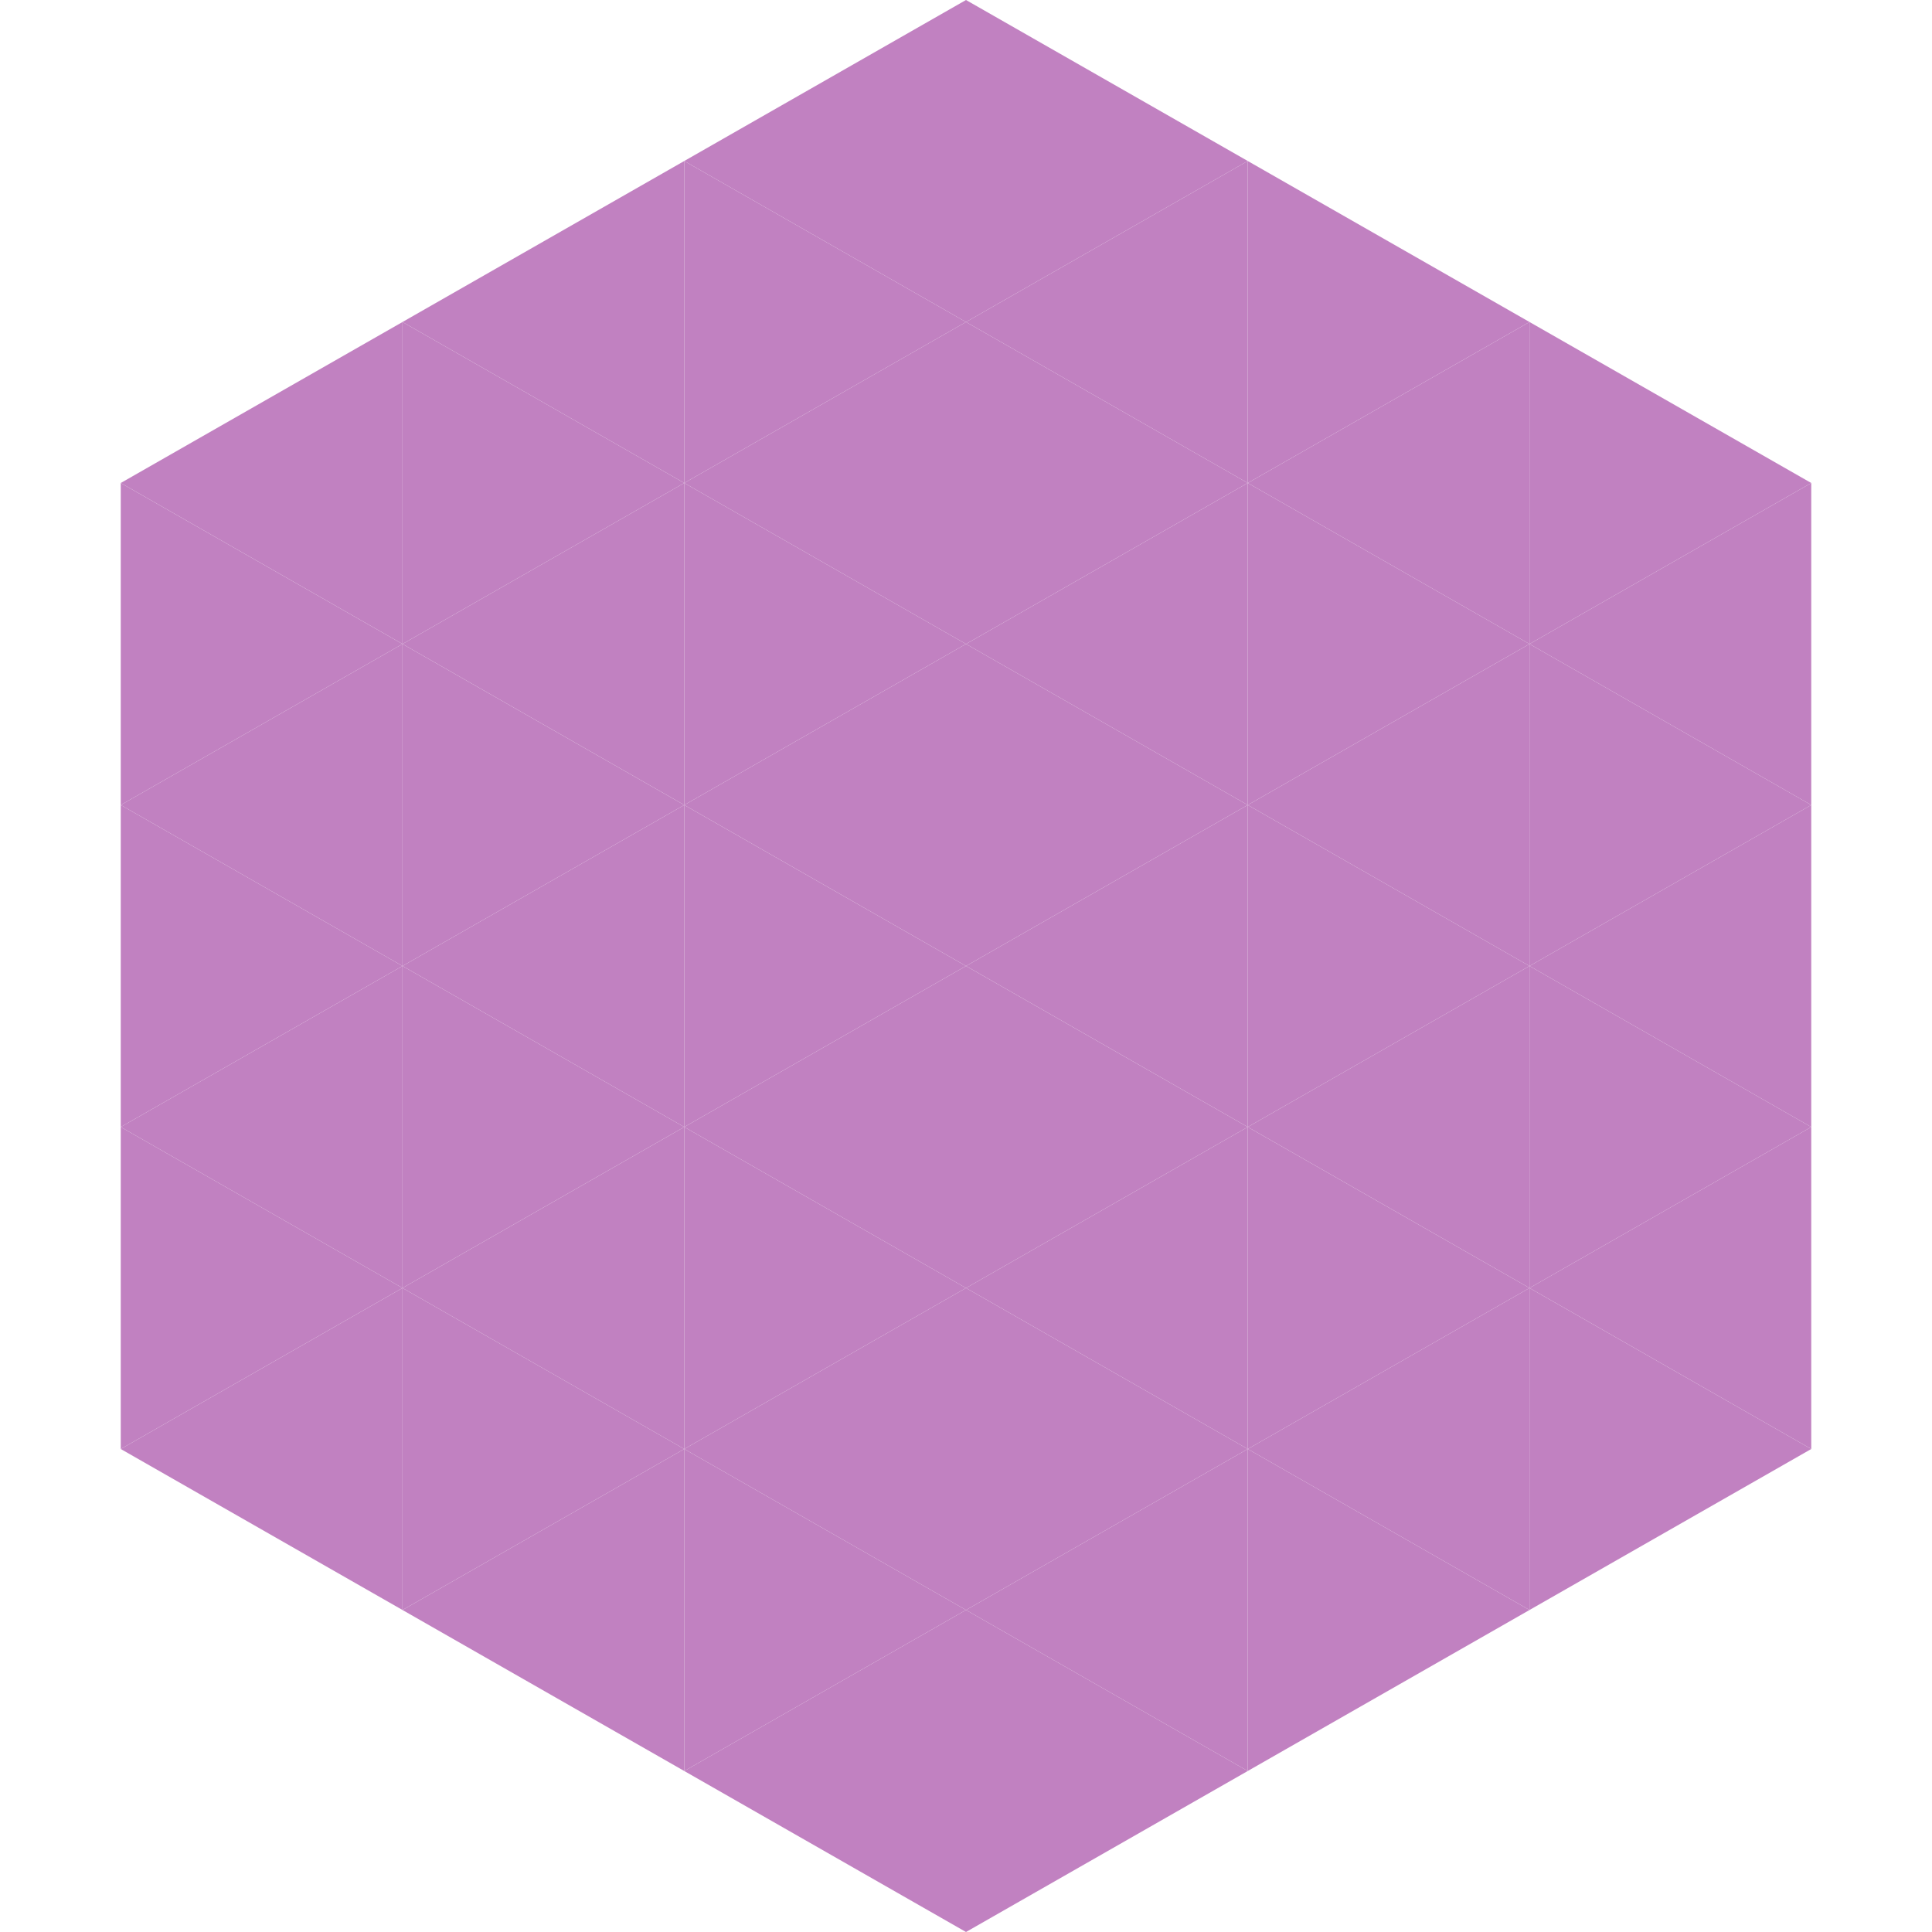
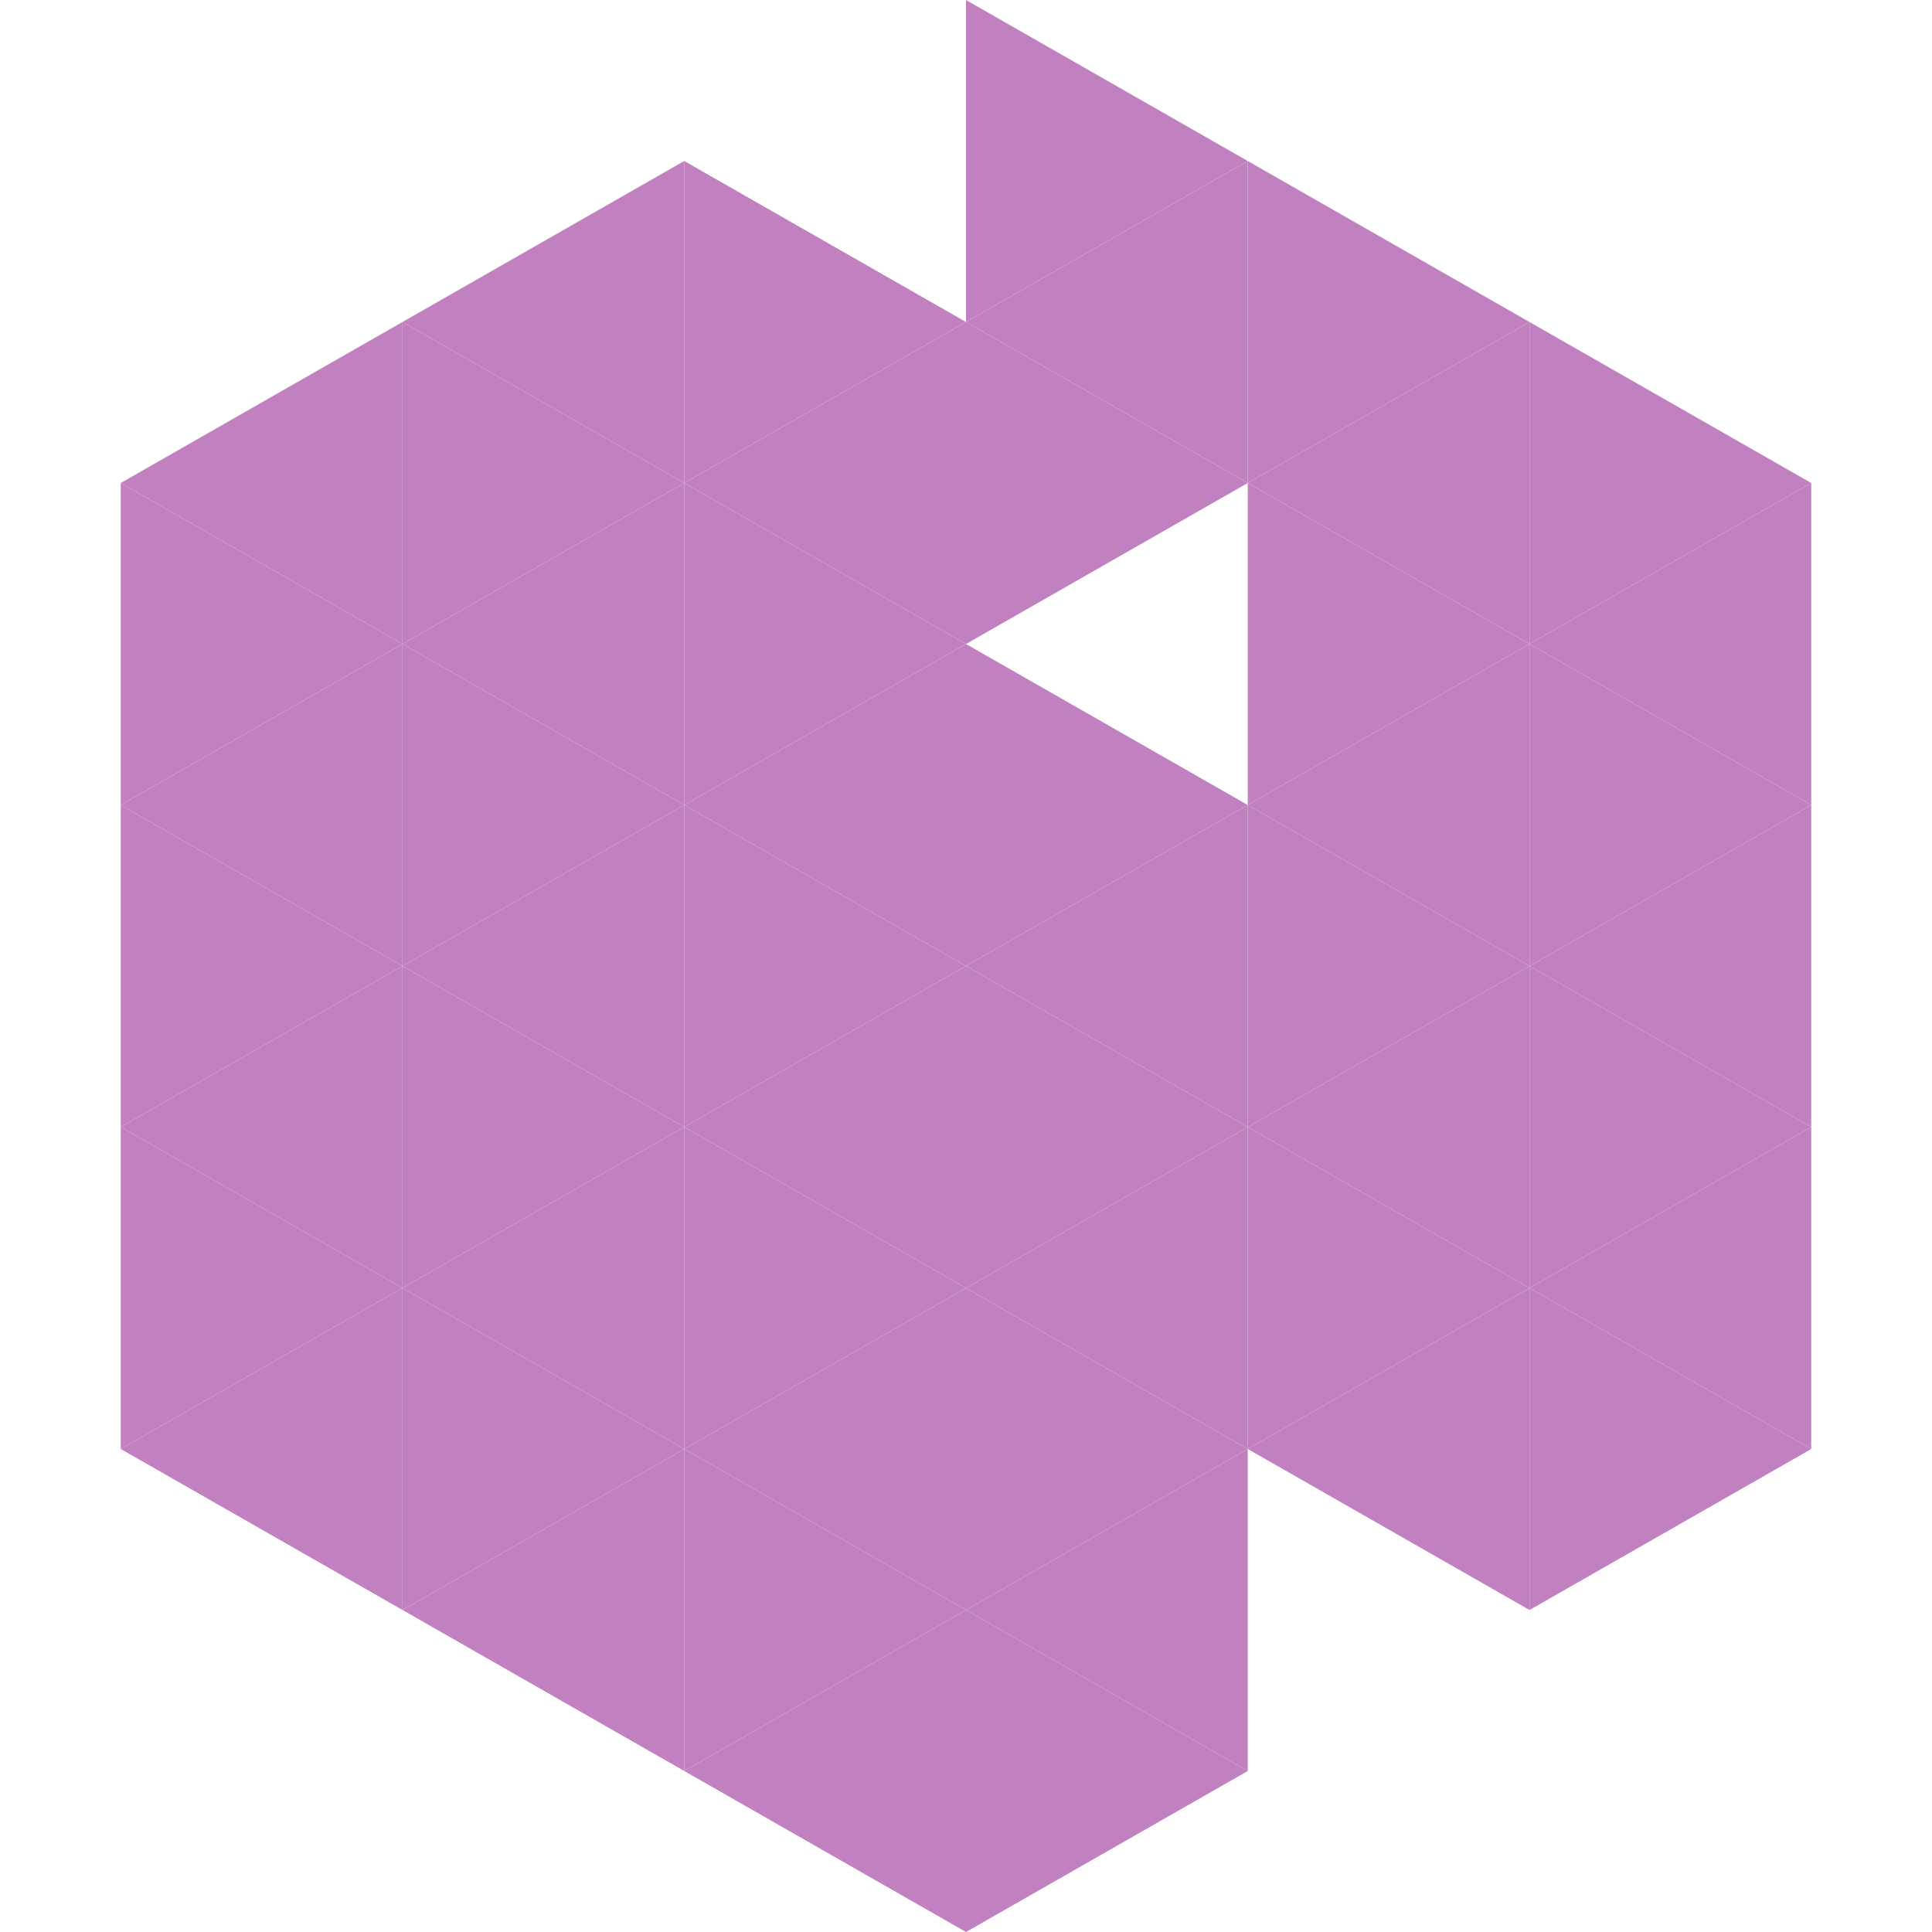
<svg xmlns="http://www.w3.org/2000/svg" width="240" height="240">
  <polygon points="50,40 15,60 50,80" style="fill:rgb(193,129,193)" />
  <polygon points="190,40 225,60 190,80" style="fill:rgb(193,129,193)" />
  <polygon points="15,60 50,80 15,100" style="fill:rgb(193,129,193)" />
  <polygon points="225,60 190,80 225,100" style="fill:rgb(193,129,193)" />
  <polygon points="50,80 15,100 50,120" style="fill:rgb(193,129,193)" />
  <polygon points="190,80 225,100 190,120" style="fill:rgb(193,129,193)" />
  <polygon points="15,100 50,120 15,140" style="fill:rgb(193,129,193)" />
  <polygon points="225,100 190,120 225,140" style="fill:rgb(193,129,193)" />
  <polygon points="50,120 15,140 50,160" style="fill:rgb(193,129,193)" />
  <polygon points="190,120 225,140 190,160" style="fill:rgb(193,129,193)" />
  <polygon points="15,140 50,160 15,180" style="fill:rgb(193,129,193)" />
  <polygon points="225,140 190,160 225,180" style="fill:rgb(193,129,193)" />
  <polygon points="50,160 15,180 50,200" style="fill:rgb(193,129,193)" />
  <polygon points="190,160 225,180 190,200" style="fill:rgb(193,129,193)" />
  <polygon points="15,180 50,200 15,220" style="fill:rgb(255,255,255); fill-opacity:0" />
  <polygon points="225,180 190,200 225,220" style="fill:rgb(255,255,255); fill-opacity:0" />
  <polygon points="50,0 85,20 50,40" style="fill:rgb(255,255,255); fill-opacity:0" />
  <polygon points="190,0 155,20 190,40" style="fill:rgb(255,255,255); fill-opacity:0" />
  <polygon points="85,20 50,40 85,60" style="fill:rgb(193,129,193)" />
  <polygon points="155,20 190,40 155,60" style="fill:rgb(193,129,193)" />
  <polygon points="50,40 85,60 50,80" style="fill:rgb(193,129,193)" />
  <polygon points="190,40 155,60 190,80" style="fill:rgb(193,129,193)" />
  <polygon points="85,60 50,80 85,100" style="fill:rgb(193,129,193)" />
  <polygon points="155,60 190,80 155,100" style="fill:rgb(193,129,193)" />
  <polygon points="50,80 85,100 50,120" style="fill:rgb(193,129,193)" />
  <polygon points="190,80 155,100 190,120" style="fill:rgb(193,129,193)" />
  <polygon points="85,100 50,120 85,140" style="fill:rgb(193,129,193)" />
  <polygon points="155,100 190,120 155,140" style="fill:rgb(193,129,193)" />
  <polygon points="50,120 85,140 50,160" style="fill:rgb(193,129,193)" />
  <polygon points="190,120 155,140 190,160" style="fill:rgb(193,129,193)" />
  <polygon points="85,140 50,160 85,180" style="fill:rgb(193,129,193)" />
  <polygon points="155,140 190,160 155,180" style="fill:rgb(193,129,193)" />
  <polygon points="50,160 85,180 50,200" style="fill:rgb(193,129,193)" />
  <polygon points="190,160 155,180 190,200" style="fill:rgb(193,129,193)" />
  <polygon points="85,180 50,200 85,220" style="fill:rgb(193,129,193)" />
-   <polygon points="155,180 190,200 155,220" style="fill:rgb(193,129,193)" />
-   <polygon points="120,0 85,20 120,40" style="fill:rgb(193,129,193)" />
  <polygon points="120,0 155,20 120,40" style="fill:rgb(193,129,193)" />
  <polygon points="85,20 120,40 85,60" style="fill:rgb(193,129,193)" />
  <polygon points="155,20 120,40 155,60" style="fill:rgb(193,129,193)" />
  <polygon points="120,40 85,60 120,80" style="fill:rgb(193,129,193)" />
  <polygon points="120,40 155,60 120,80" style="fill:rgb(193,129,193)" />
  <polygon points="85,60 120,80 85,100" style="fill:rgb(193,129,193)" />
-   <polygon points="155,60 120,80 155,100" style="fill:rgb(193,129,193)" />
  <polygon points="120,80 85,100 120,120" style="fill:rgb(193,129,193)" />
  <polygon points="120,80 155,100 120,120" style="fill:rgb(193,129,193)" />
  <polygon points="85,100 120,120 85,140" style="fill:rgb(193,129,193)" />
  <polygon points="155,100 120,120 155,140" style="fill:rgb(193,129,193)" />
  <polygon points="120,120 85,140 120,160" style="fill:rgb(193,129,193)" />
  <polygon points="120,120 155,140 120,160" style="fill:rgb(193,129,193)" />
  <polygon points="85,140 120,160 85,180" style="fill:rgb(193,129,193)" />
  <polygon points="155,140 120,160 155,180" style="fill:rgb(193,129,193)" />
  <polygon points="120,160 85,180 120,200" style="fill:rgb(193,129,193)" />
  <polygon points="120,160 155,180 120,200" style="fill:rgb(193,129,193)" />
  <polygon points="85,180 120,200 85,220" style="fill:rgb(193,129,193)" />
  <polygon points="155,180 120,200 155,220" style="fill:rgb(193,129,193)" />
  <polygon points="120,200 85,220 120,240" style="fill:rgb(193,129,193)" />
  <polygon points="120,200 155,220 120,240" style="fill:rgb(193,129,193)" />
-   <polygon points="85,220 120,240 85,260" style="fill:rgb(255,255,255); fill-opacity:0" />
  <polygon points="155,220 120,240 155,260" style="fill:rgb(255,255,255); fill-opacity:0" />
</svg>